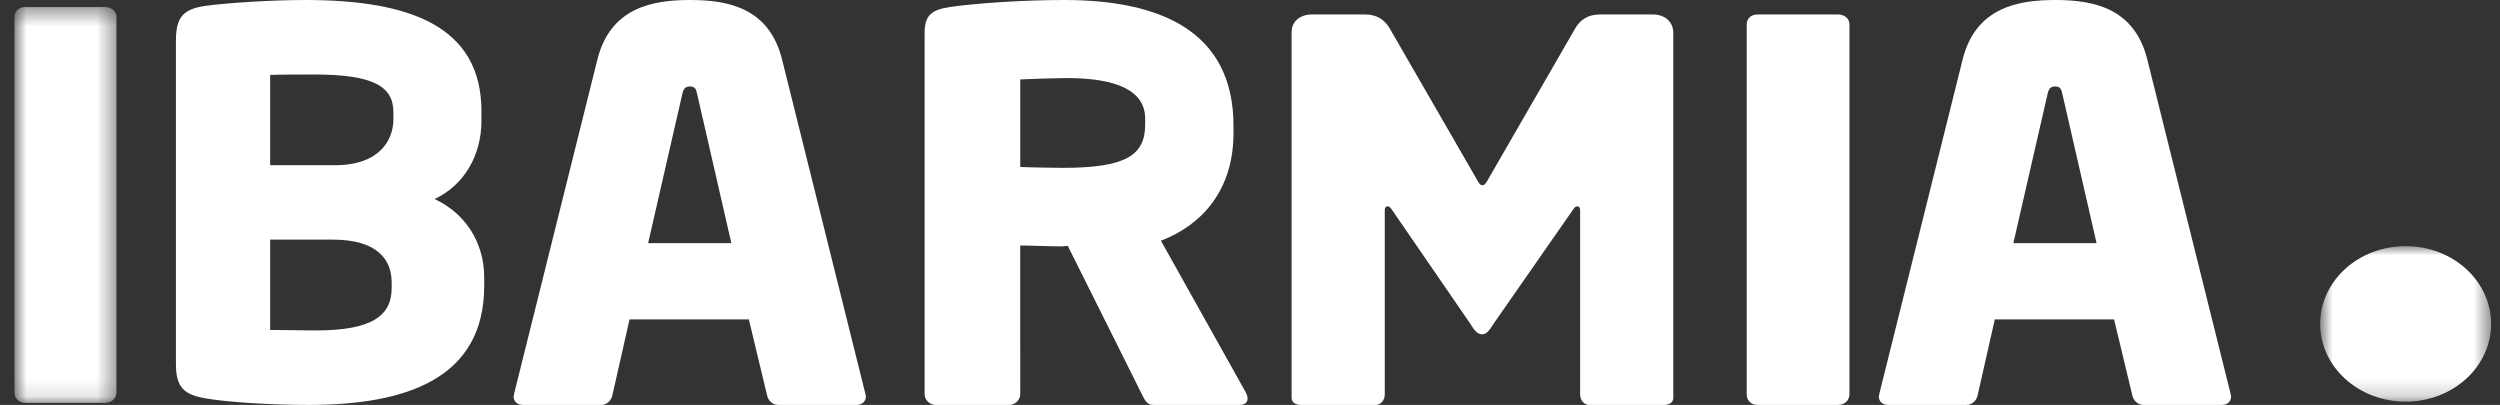
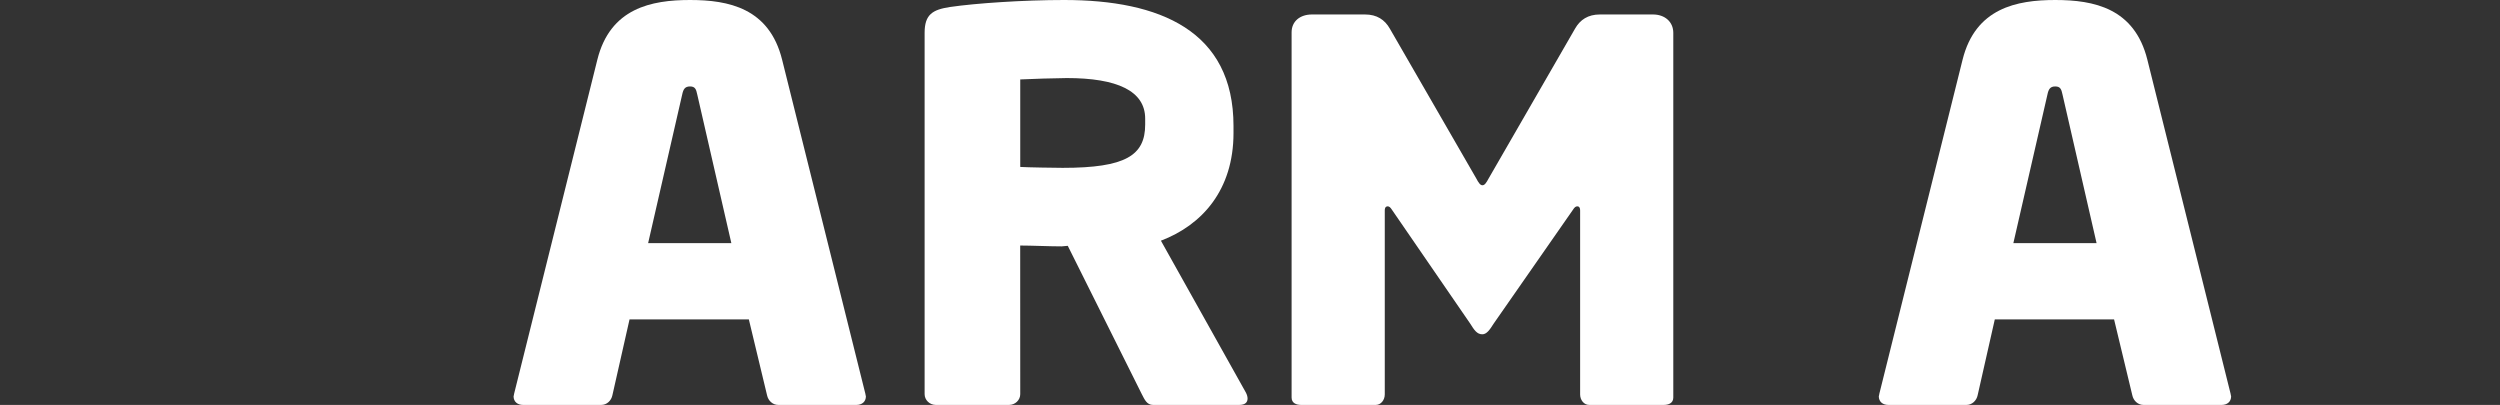
<svg xmlns="http://www.w3.org/2000/svg" width="142" height="23" viewBox="0 0 142 23" fill="none">
  <rect x="0" y="0" width="142" height="23" fill="#333333" stroke="none" />
  <mask id="mask0" mask-type="alpha" maskUnits="userSpaceOnUse" x="131" y="13" width="11" height="10">
    <path fill-rule="evenodd" clip-rule="evenodd" d="M131.786 13.981H141.495V22.814H131.786V13.981Z" fill="white" />
  </mask>
  <g mask="url(#mask0)">
-     <path fill-rule="evenodd" clip-rule="evenodd" d="M141.495 18.412C141.485 20.852 139.306 22.821 136.625 22.814C133.943 22.805 131.776 20.822 131.786 18.381C131.794 15.941 133.977 13.972 136.657 13.982C139.338 13.988 141.504 15.972 141.495 18.412Z" fill="white" />
-   </g>
+     </g>
  <path fill-rule="evenodd" clip-rule="evenodd" d="M48.644 23H44.203C43.886 23 43.633 22.755 43.569 22.45L42.534 18.14H35.758L34.784 22.45C34.722 22.755 34.468 23 34.15 23H29.711C29.393 23 29.171 22.817 29.171 22.51C29.171 22.48 29.203 22.419 29.203 22.358L33.928 3.395C34.657 0.458 37.004 0 39.193 0C41.381 0 43.696 0.458 44.425 3.395L49.151 22.358C49.151 22.419 49.183 22.48 49.183 22.51C49.183 22.817 48.96 23 48.644 23ZM39.604 5.368C39.542 5.063 39.478 4.91 39.193 4.91C38.907 4.91 38.813 5.063 38.749 5.368L36.814 13.809H41.54L39.604 5.368Z" fill="white" />
  <path fill-rule="evenodd" clip-rule="evenodd" d="M126.189 23H121.749C121.431 23 121.178 22.755 121.115 22.45L120.079 18.14H113.305L112.33 22.45C112.267 22.755 112.013 23 111.695 23H107.256C106.939 23 106.716 22.817 106.716 22.51C106.716 22.48 106.748 22.419 106.748 22.358L111.473 3.395C112.204 0.458 114.55 0 116.738 0C118.926 0 121.242 0.458 121.971 3.395L126.696 22.358C126.696 22.419 126.728 22.48 126.728 22.51C126.728 22.817 126.506 23 126.189 23ZM117.15 5.368C117.087 5.063 117.024 4.91 116.738 4.91C116.453 4.91 116.358 5.063 116.295 5.368L114.359 13.809H119.085L117.15 5.368Z" fill="white" />
  <mask id="mask1" mask-type="alpha" maskUnits="userSpaceOnUse" x="0" y="0" width="7" height="23">
-     <path fill-rule="evenodd" clip-rule="evenodd" d="M0.821 0.4H6.616V22.885H0.821V0.4Z" fill="white" />
-   </mask>
+     </mask>
  <g mask="url(#mask1)">
-     <path fill-rule="evenodd" clip-rule="evenodd" d="M5.972 22.885H1.431C1.058 22.885 0.82 22.612 0.82 22.28V0.975C0.82 0.641 1.058 0.4 1.431 0.4H5.972C6.344 0.4 6.616 0.641 6.616 0.975V22.28C6.616 22.612 6.344 22.885 5.972 22.885Z" fill="white" />
-   </g>
-   <path fill-rule="evenodd" clip-rule="evenodd" d="M17.53 23C15.439 23 12.969 22.849 11.735 22.637C10.468 22.426 9.993 22.033 9.993 20.672V2.297C9.993 0.937 10.437 0.514 11.671 0.333C12.749 0.181 15.313 0 17.339 0C23.323 0 27.346 1.511 27.346 6.316V6.862C27.346 8.825 26.365 10.518 24.686 11.304C26.365 12.09 27.503 13.691 27.503 15.777V16.23C27.503 21.55 23.007 23 17.53 23ZM22.345 6.373C22.345 4.901 21.199 4.231 17.83 4.231C17.306 4.231 15.803 4.231 15.345 4.258V9.385H19.009C21.593 9.385 22.345 7.926 22.345 6.774V6.373ZM22.247 16.052C22.247 14.735 21.424 13.61 18.891 13.61H15.345V18.741C15.851 18.741 17.498 18.769 17.941 18.769C21.203 18.769 22.247 17.891 22.247 16.354V16.052Z" fill="white" />
+     </g>
  <path fill-rule="evenodd" clip-rule="evenodd" d="M70.383 23H65.492C65.141 23 65.013 22.695 64.854 22.388L60.65 13.963L60.298 13.994C59.628 13.994 58.554 13.946 57.947 13.946L57.95 22.388C57.95 22.724 57.662 23 57.311 23H53.155C52.806 23 52.518 22.724 52.518 22.388V1.866C52.518 0.825 52.965 0.55 53.956 0.398C55.426 0.183 58.142 0 60.444 0C65.876 0 70.063 1.744 70.063 7.157V7.555C70.063 10.797 68.273 12.784 65.94 13.671L70.766 22.297C70.83 22.419 70.862 22.542 70.862 22.633C70.862 22.847 70.734 23 70.383 23ZM65.046 6.738C65.046 5.16 63.45 4.434 60.599 4.434C60.123 4.434 58.358 4.486 57.95 4.512V9.482C58.324 9.508 59.987 9.534 60.361 9.534C63.926 9.534 65.046 8.834 65.046 7.074V6.738Z" fill="white" />
  <path fill-rule="evenodd" clip-rule="evenodd" d="M94.498 23H90.265C89.976 23 89.751 22.731 89.751 22.403V11.958C89.751 11.75 89.656 11.72 89.591 11.72C89.495 11.72 89.431 11.778 89.334 11.929L84.842 18.379C84.617 18.737 84.439 18.988 84.195 18.988C83.888 18.988 83.731 18.737 83.506 18.379L79.072 11.929C78.975 11.778 78.911 11.72 78.816 11.72C78.752 11.72 78.655 11.75 78.655 11.958V22.403C78.655 22.731 78.43 23 78.142 23H73.909C73.652 23 73.363 22.911 73.363 22.582V1.836C73.363 1.209 73.844 0.822 74.519 0.822H77.533C78.206 0.822 78.655 1.12 78.943 1.627L83.851 10.134C83.978 10.374 84.076 10.523 84.203 10.523C84.332 10.523 84.428 10.374 84.556 10.134L89.463 1.627C89.751 1.12 90.2 0.822 90.874 0.822H93.889C94.562 0.822 95.043 1.239 95.043 1.866V22.582C95.043 22.911 94.754 23 94.498 23Z" fill="white" />
-   <path fill-rule="evenodd" clip-rule="evenodd" d="M104.4 23H99.826C99.45 23 99.212 22.731 99.212 22.403V1.389C99.212 1.06 99.45 0.822 99.826 0.822H104.4C104.775 0.822 105.049 1.06 105.049 1.389V22.403C105.049 22.731 104.775 23 104.4 23Z" fill="white" />
</svg>